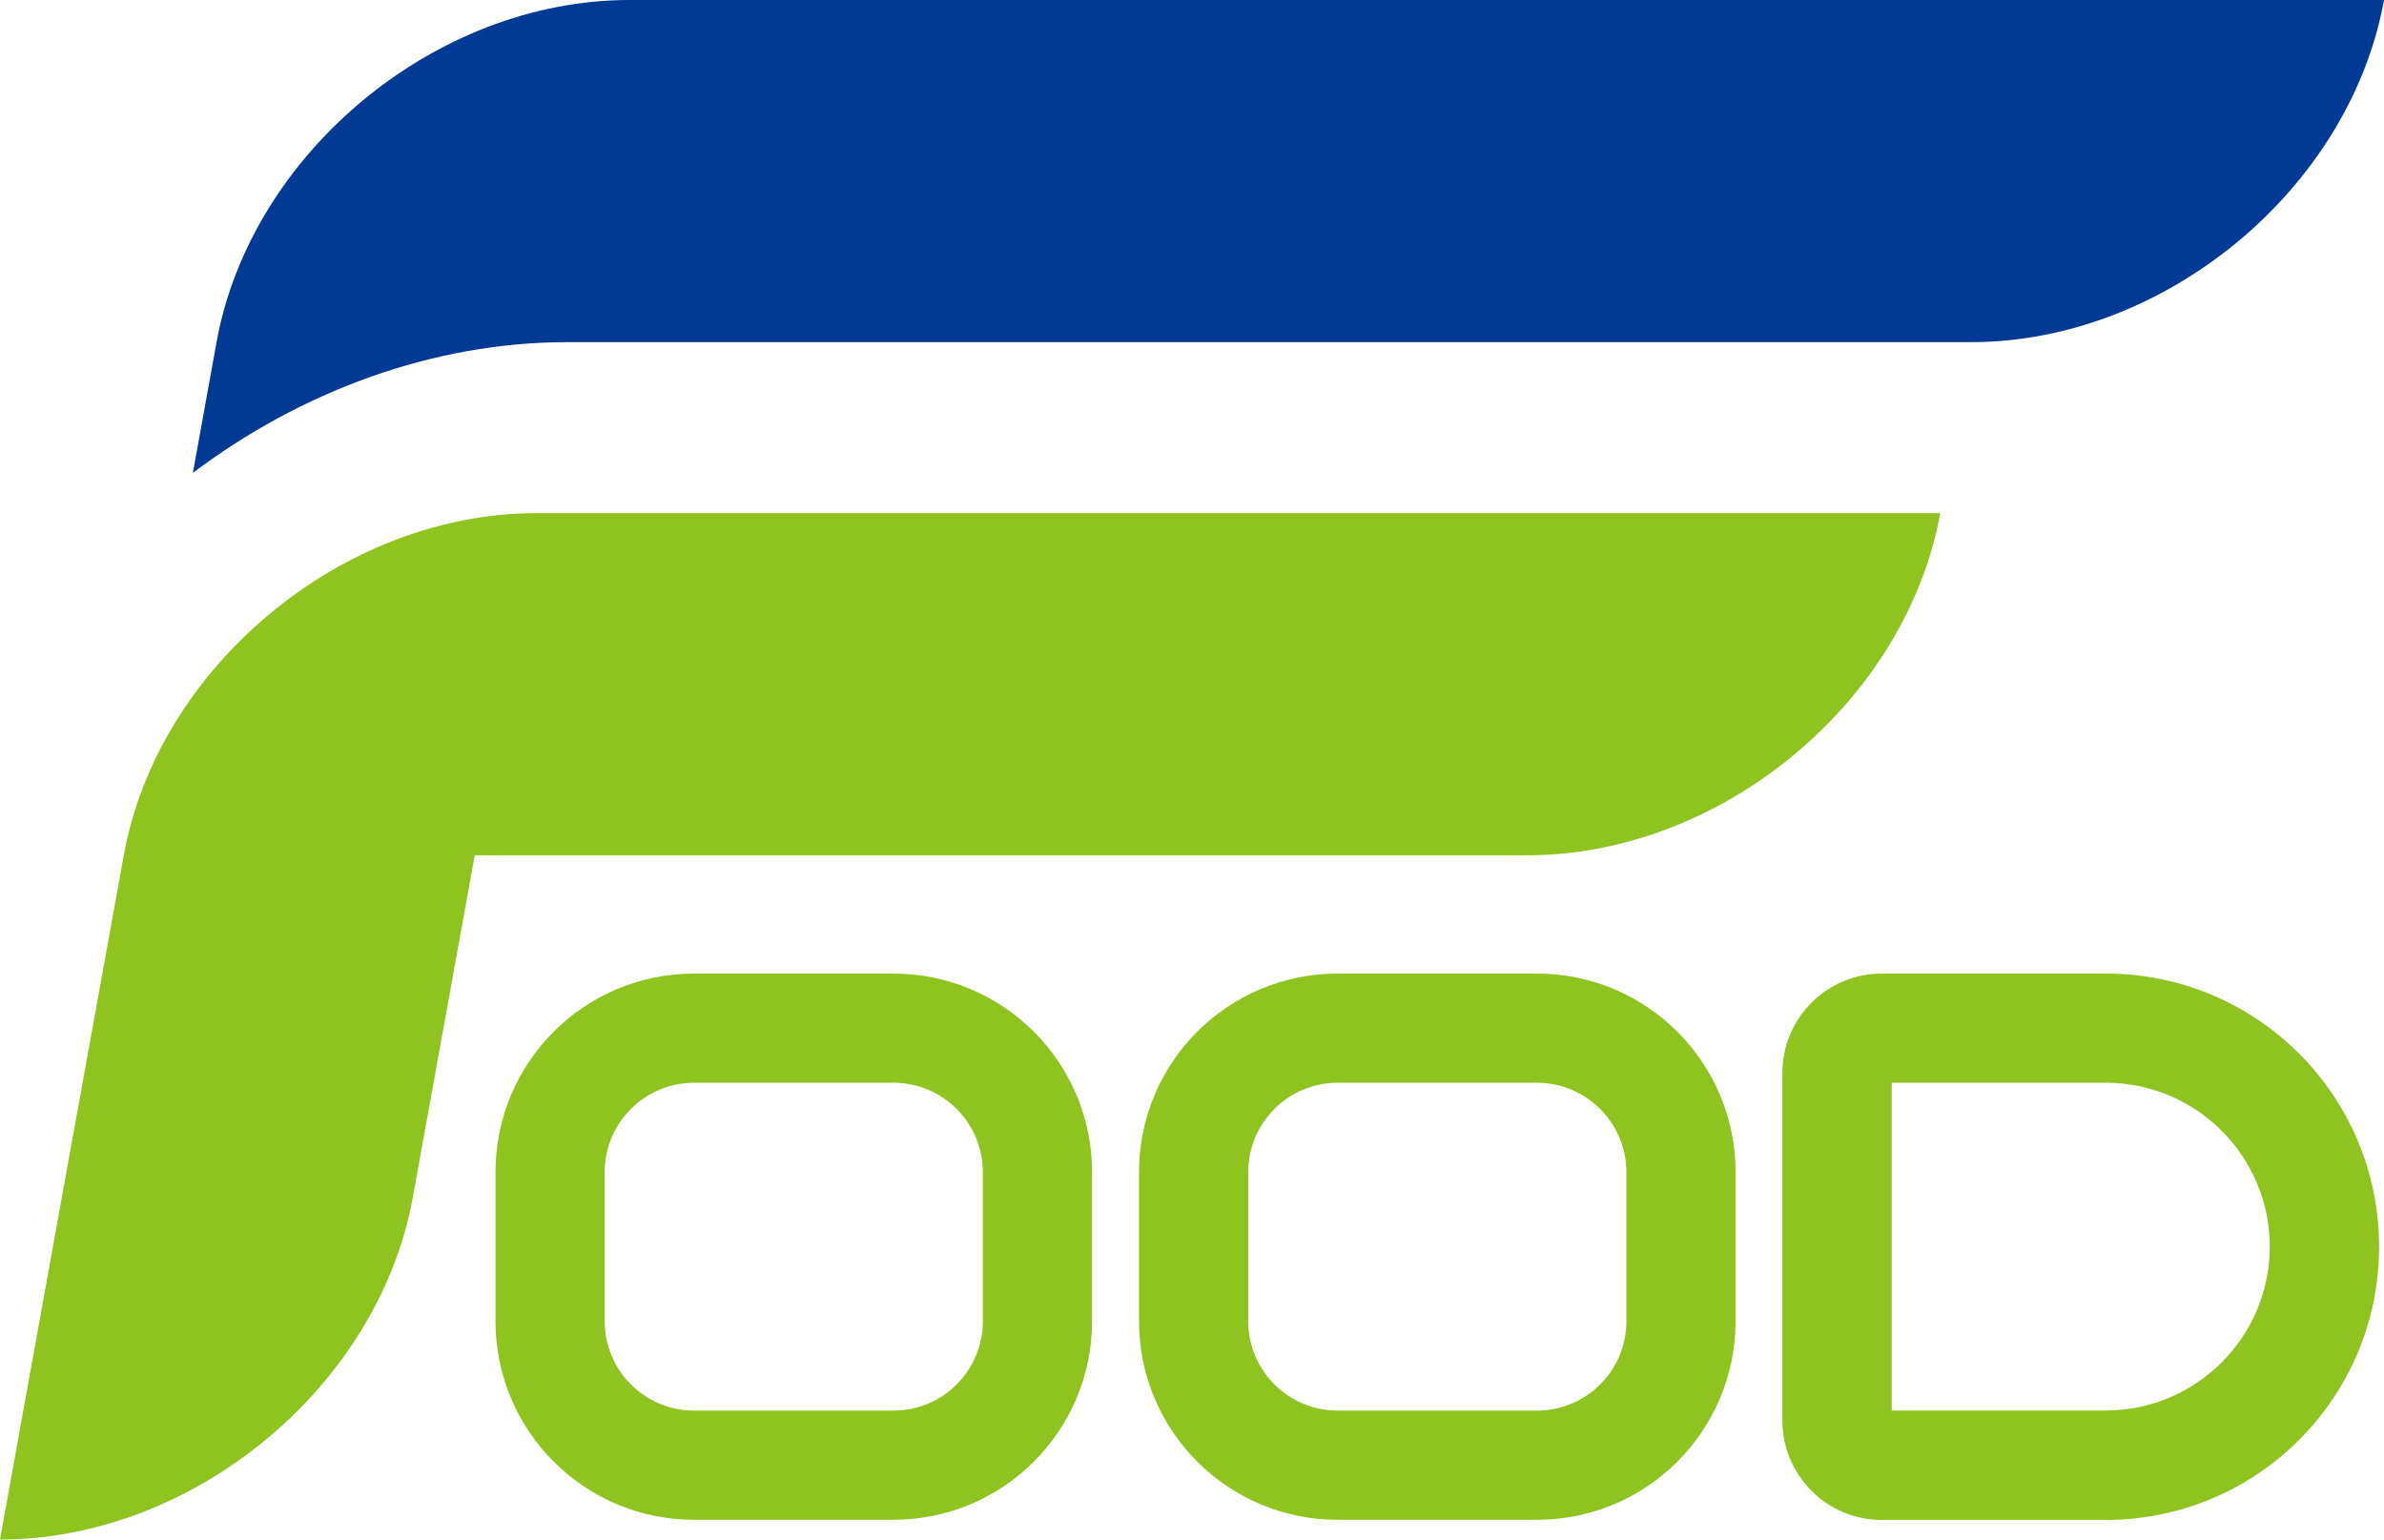
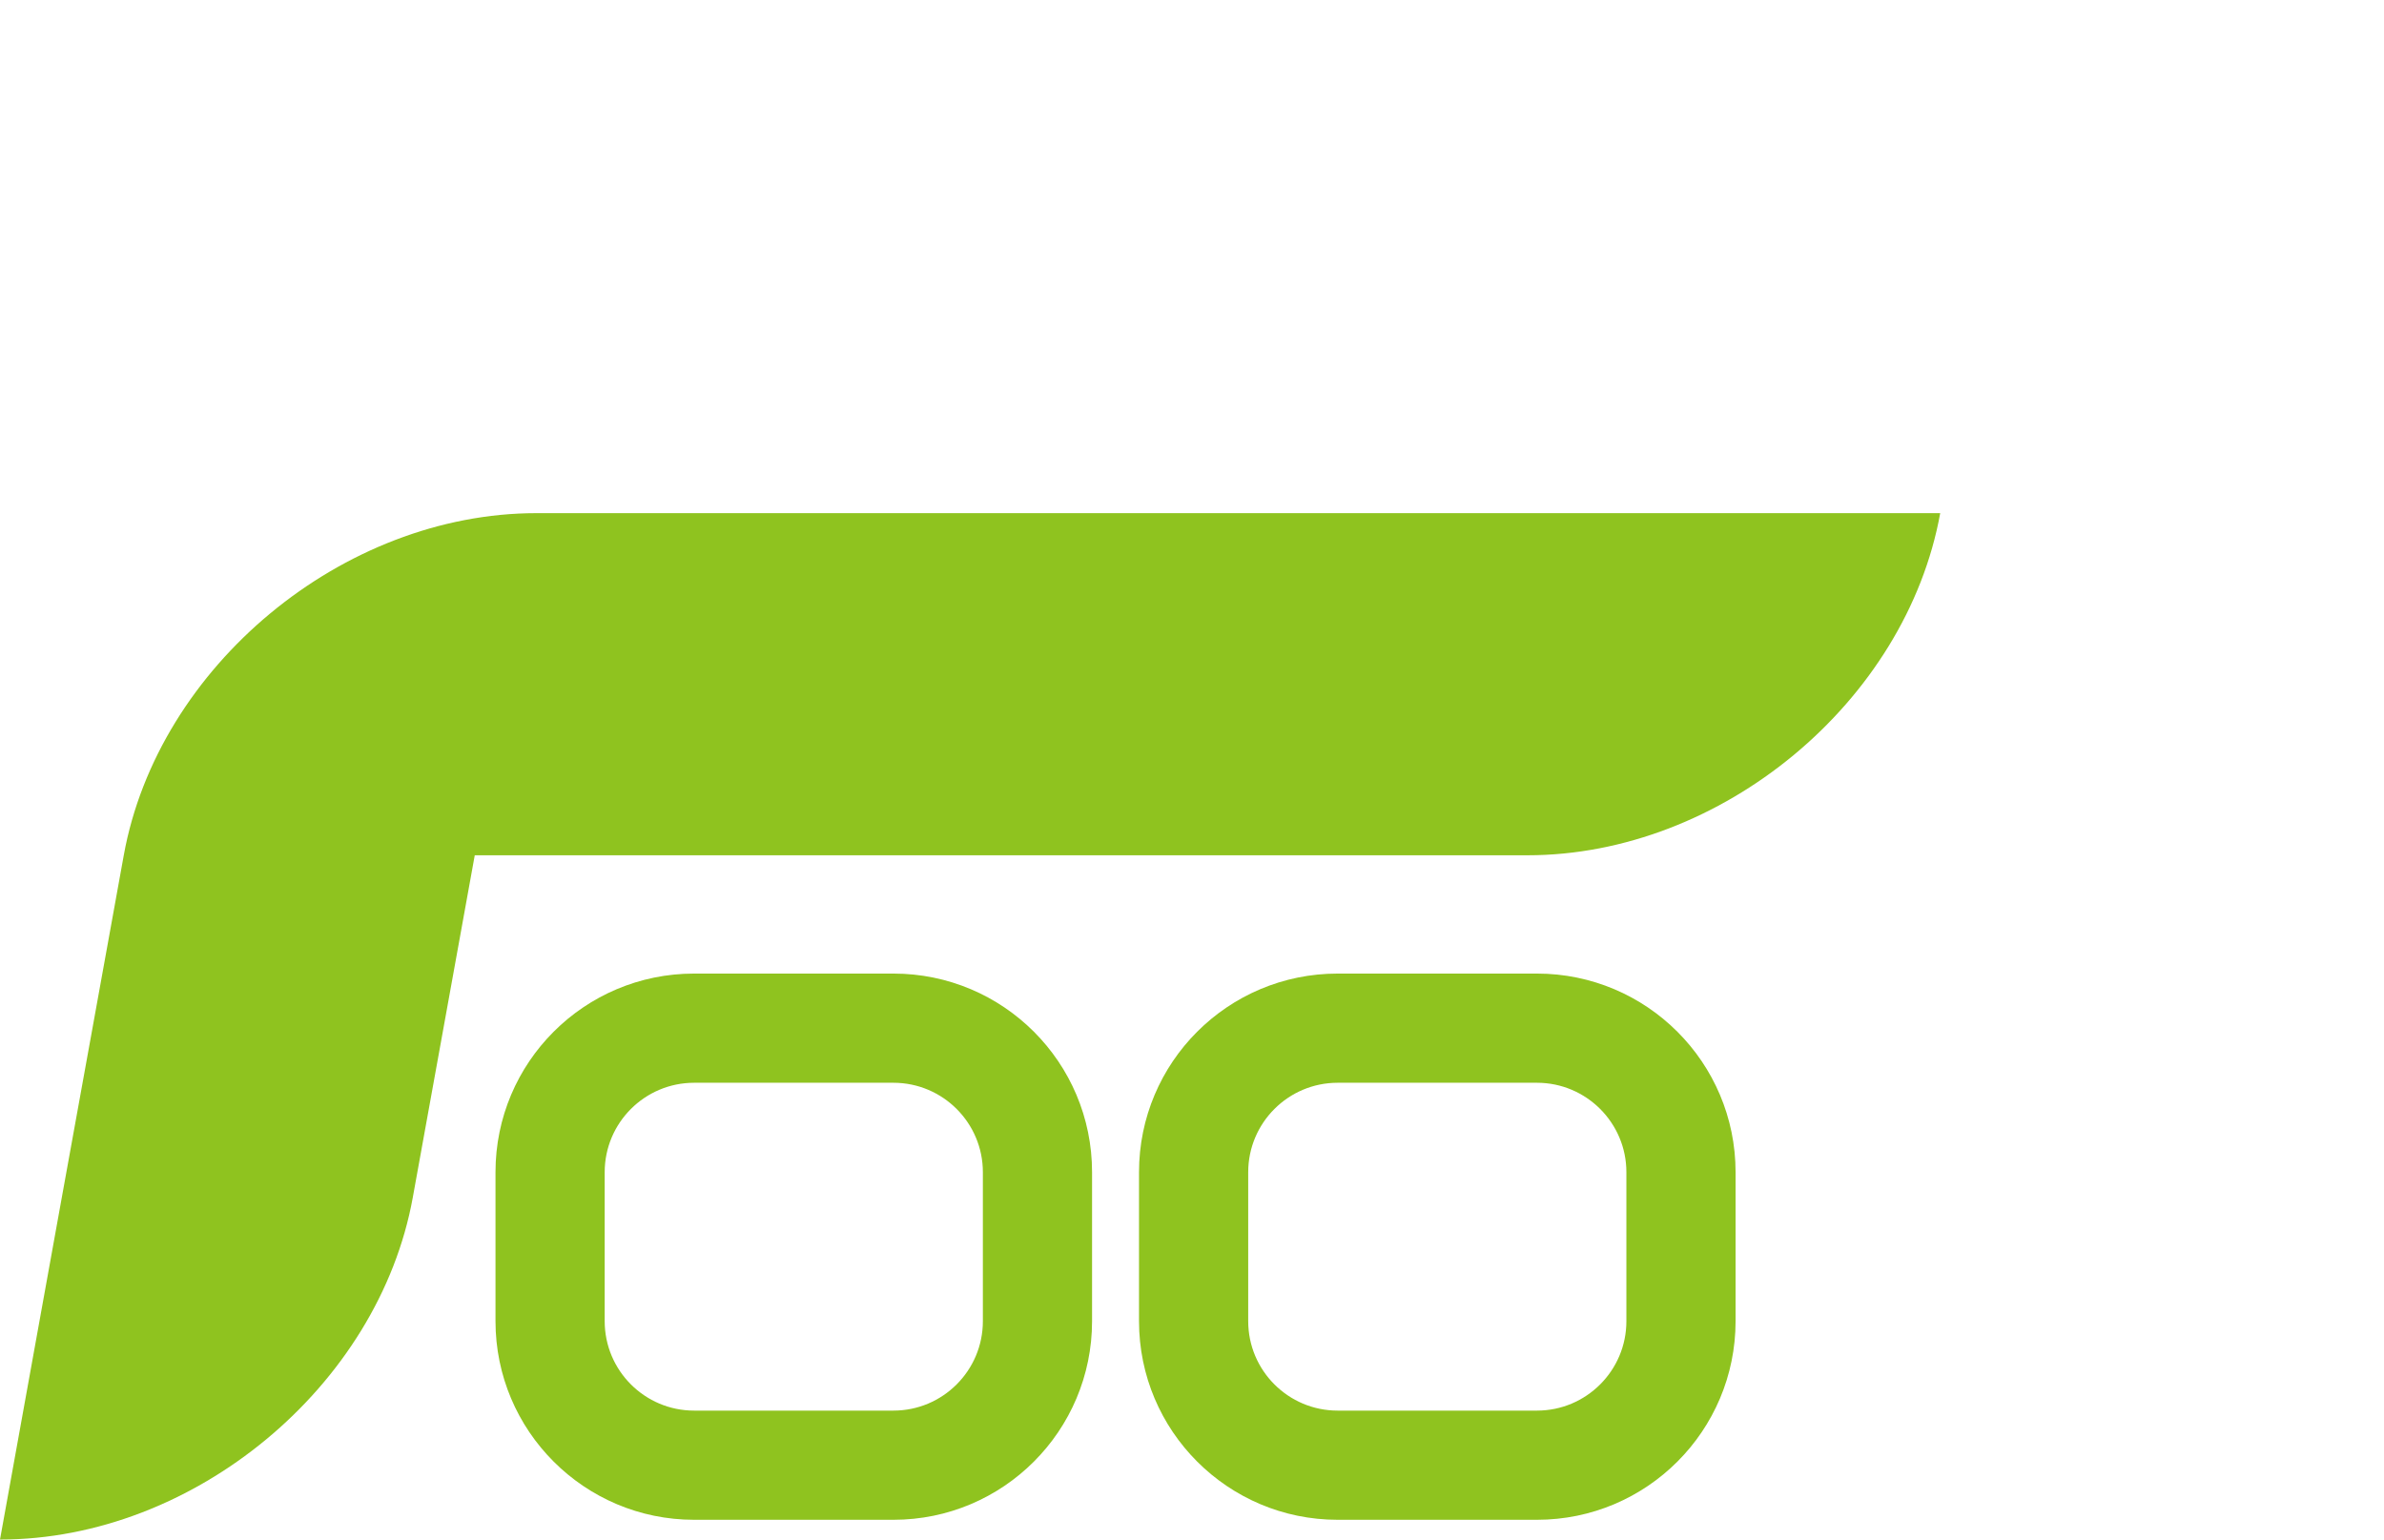
<svg xmlns="http://www.w3.org/2000/svg" id="_レイヤー_2" viewBox="0 0 17.008 10.984">
  <defs>
    <style>.cls-1{fill:#8fc31f;}.cls-1,.cls-2{stroke-width:0px;}.cls-2{fill:#003a95;}</style>
  </defs>
  <g id="_枠">
    <path class="cls-1" d="m11.339,3.661H3.828c-1.383,0-2.701,1.093-2.945,2.441l-.221,1.221-.221,1.22-.441,2.441c1.383,0,2.701-1.093,2.945-2.441l.221-1.22.221-1.221h0s2.503,0,2.503,0h5.007c1.383,0,2.701-1.093,2.945-2.441h-2.504Z" />
-     <path class="cls-2" d="m4.049,2.441h10.014c1.383,0,2.701-1.093,2.945-2.441H4.49C3.107,0,1.789,1.093,1.545,2.441l-.169.933c.769-.58,1.71-.933,2.672-.933" />
    <path class="cls-1" d="m6.374,6.946h-1.422c-.783,0-1.417.634-1.417,1.417v1.063c0,.783.635,1.417,1.417,1.417h1.422c.783,0,1.417-.635,1.417-1.417v-1.063c0-.783-.634-1.417-1.417-1.417m.638,2.48c0,.352-.286.638-.638.638h-1.422c-.352,0-.638-.286-.638-.638v-1.063c0-.352.286-.638.638-.638h1.422c.352,0,.638.286.638.638v1.063Z" />
    <path class="cls-1" d="m10.965,6.946h-1.422c-.783,0-1.417.634-1.417,1.417v1.063c0,.783.635,1.417,1.417,1.417h1.422c.783,0,1.417-.635,1.417-1.417v-1.063c0-.783-.635-1.417-1.417-1.417m.638,2.48c0,.352-.286.638-.638.638h-1.422c-.352,0-.638-.286-.638-.638v-1.063c0-.352.286-.638.638-.638h1.422c.352,0,.638.286.638.638v1.063Z" />
-     <path class="cls-1" d="m15.024,6.946h-1.599c-.391,0-.709.317-.709.709v2.48c0,.391.317.709.709.709h1.599c1.076,0,1.949-.872,1.949-1.949s-.873-1.949-1.949-1.949m0,3.118h-1.528v-2.339h1.528c.645,0,1.169.525,1.169,1.169s-.525,1.169-1.169,1.169" />
  </g>
</svg>